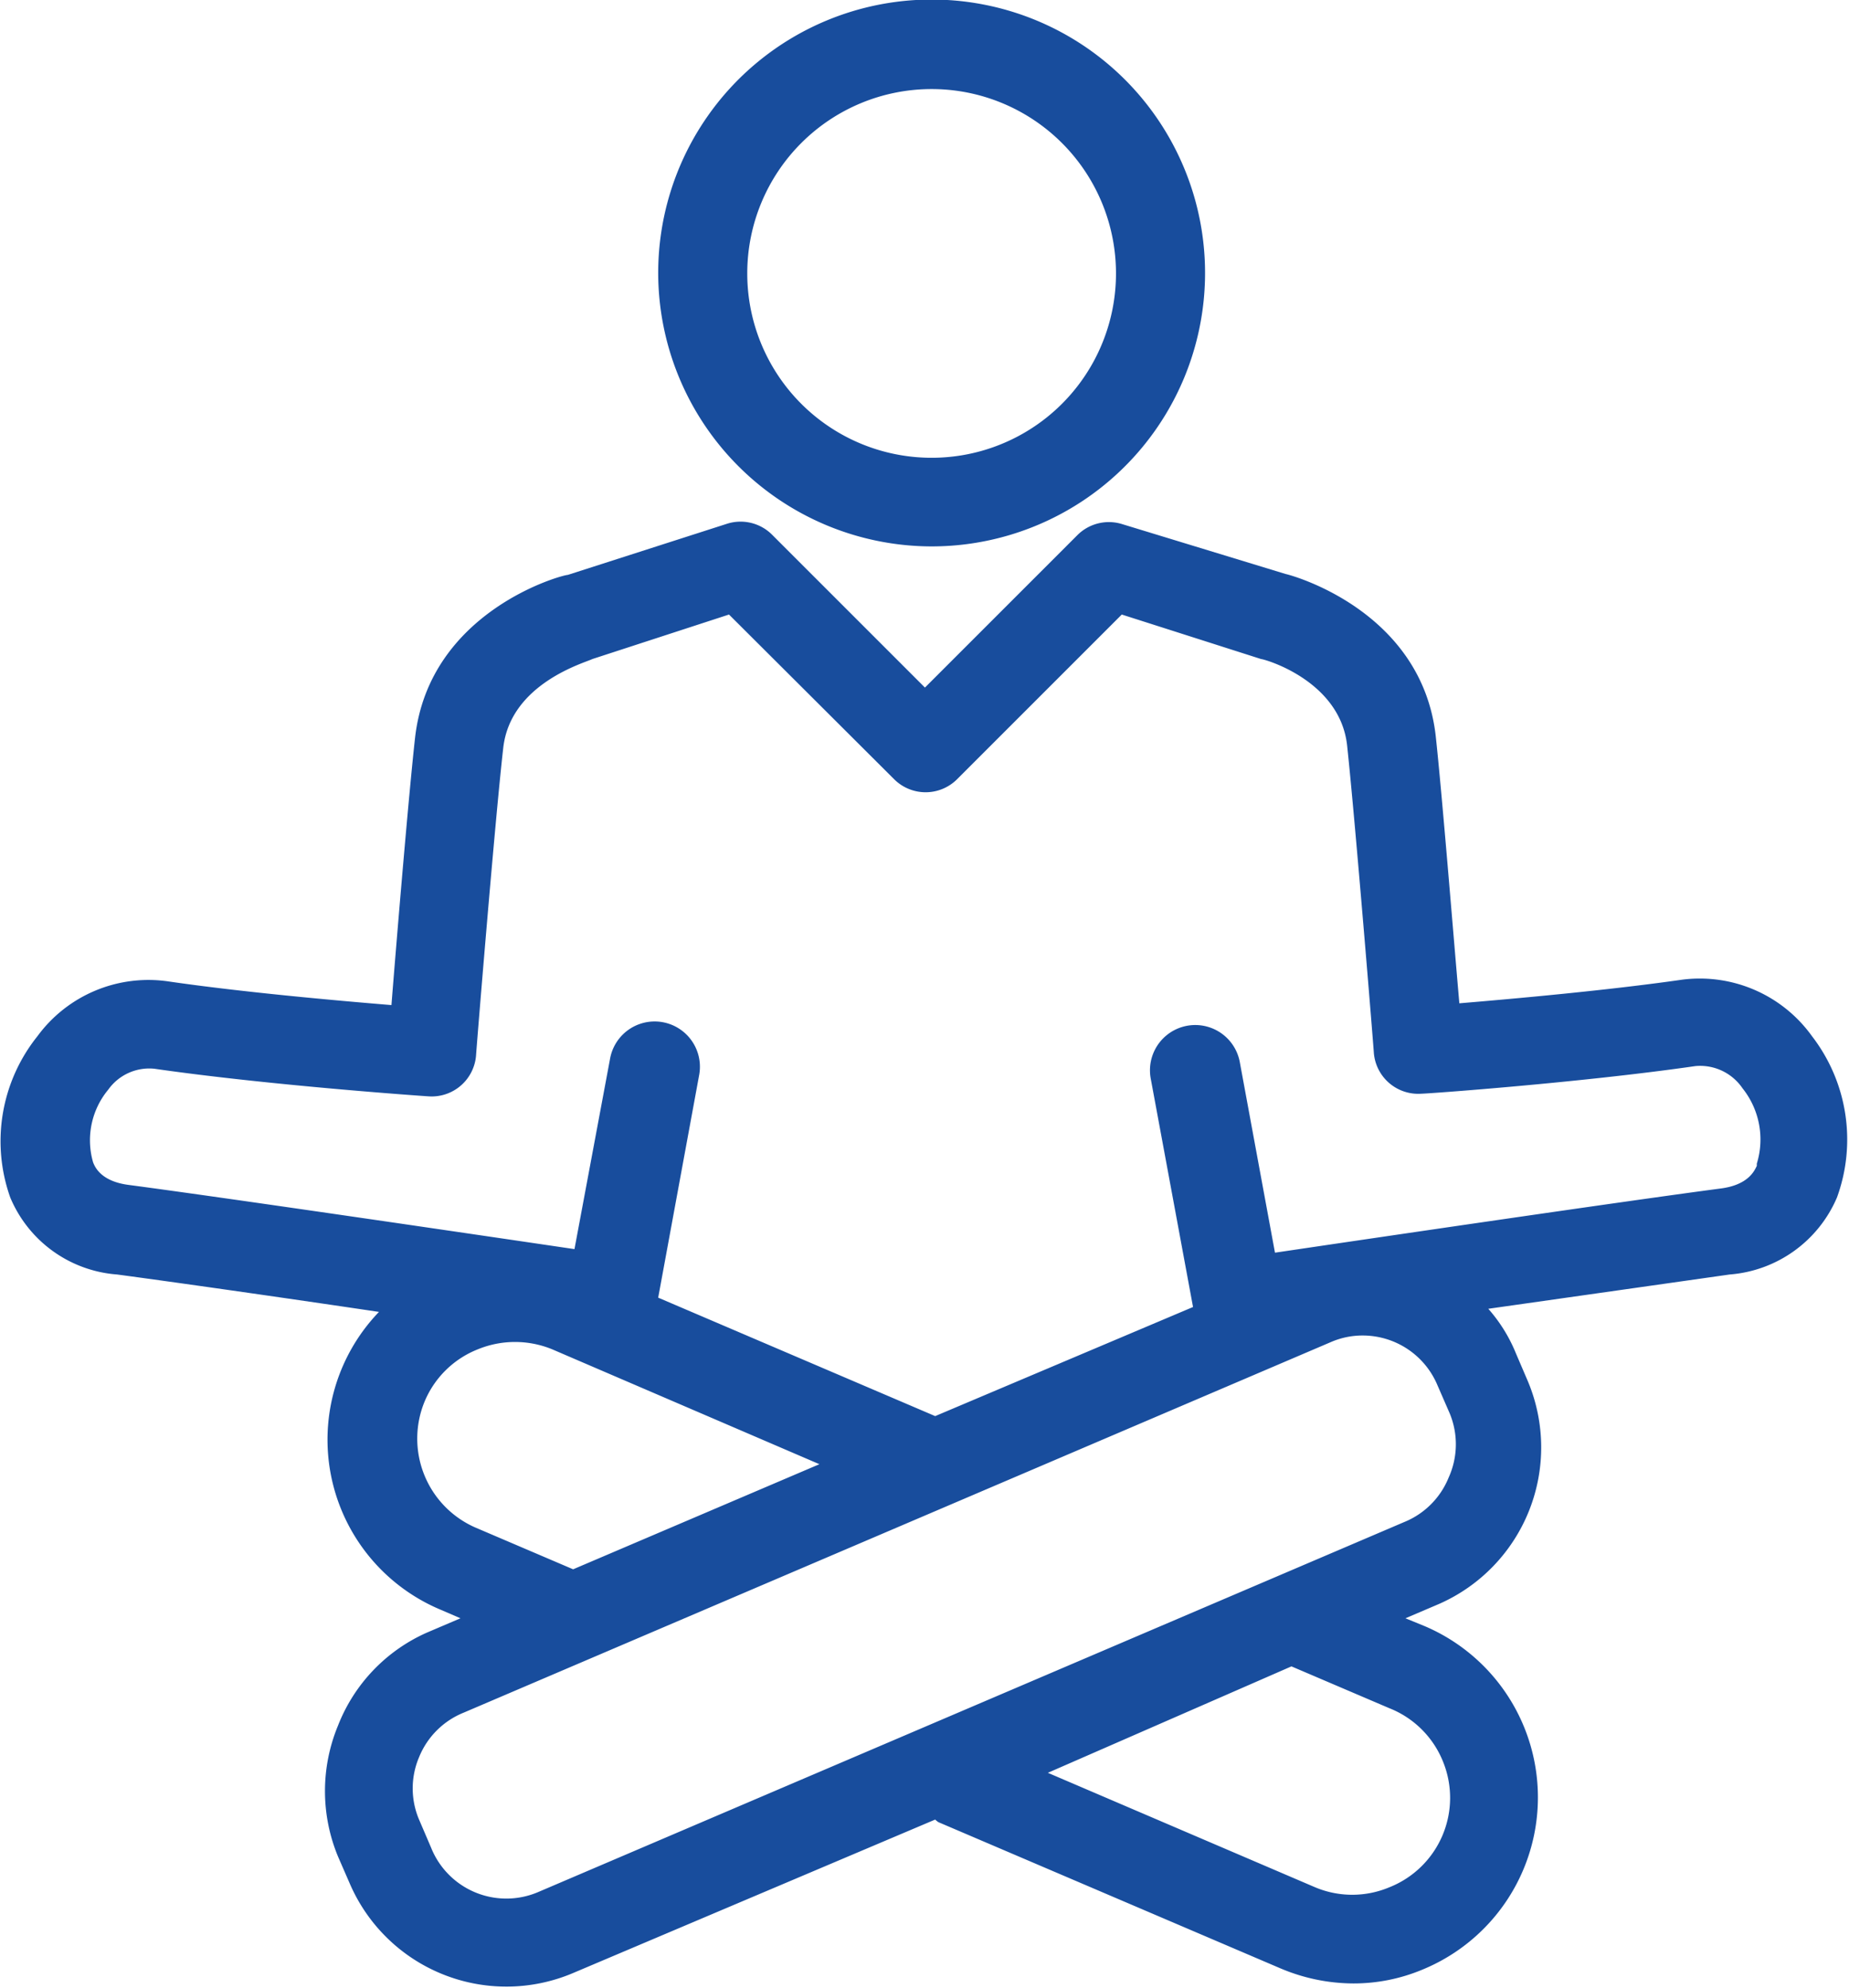
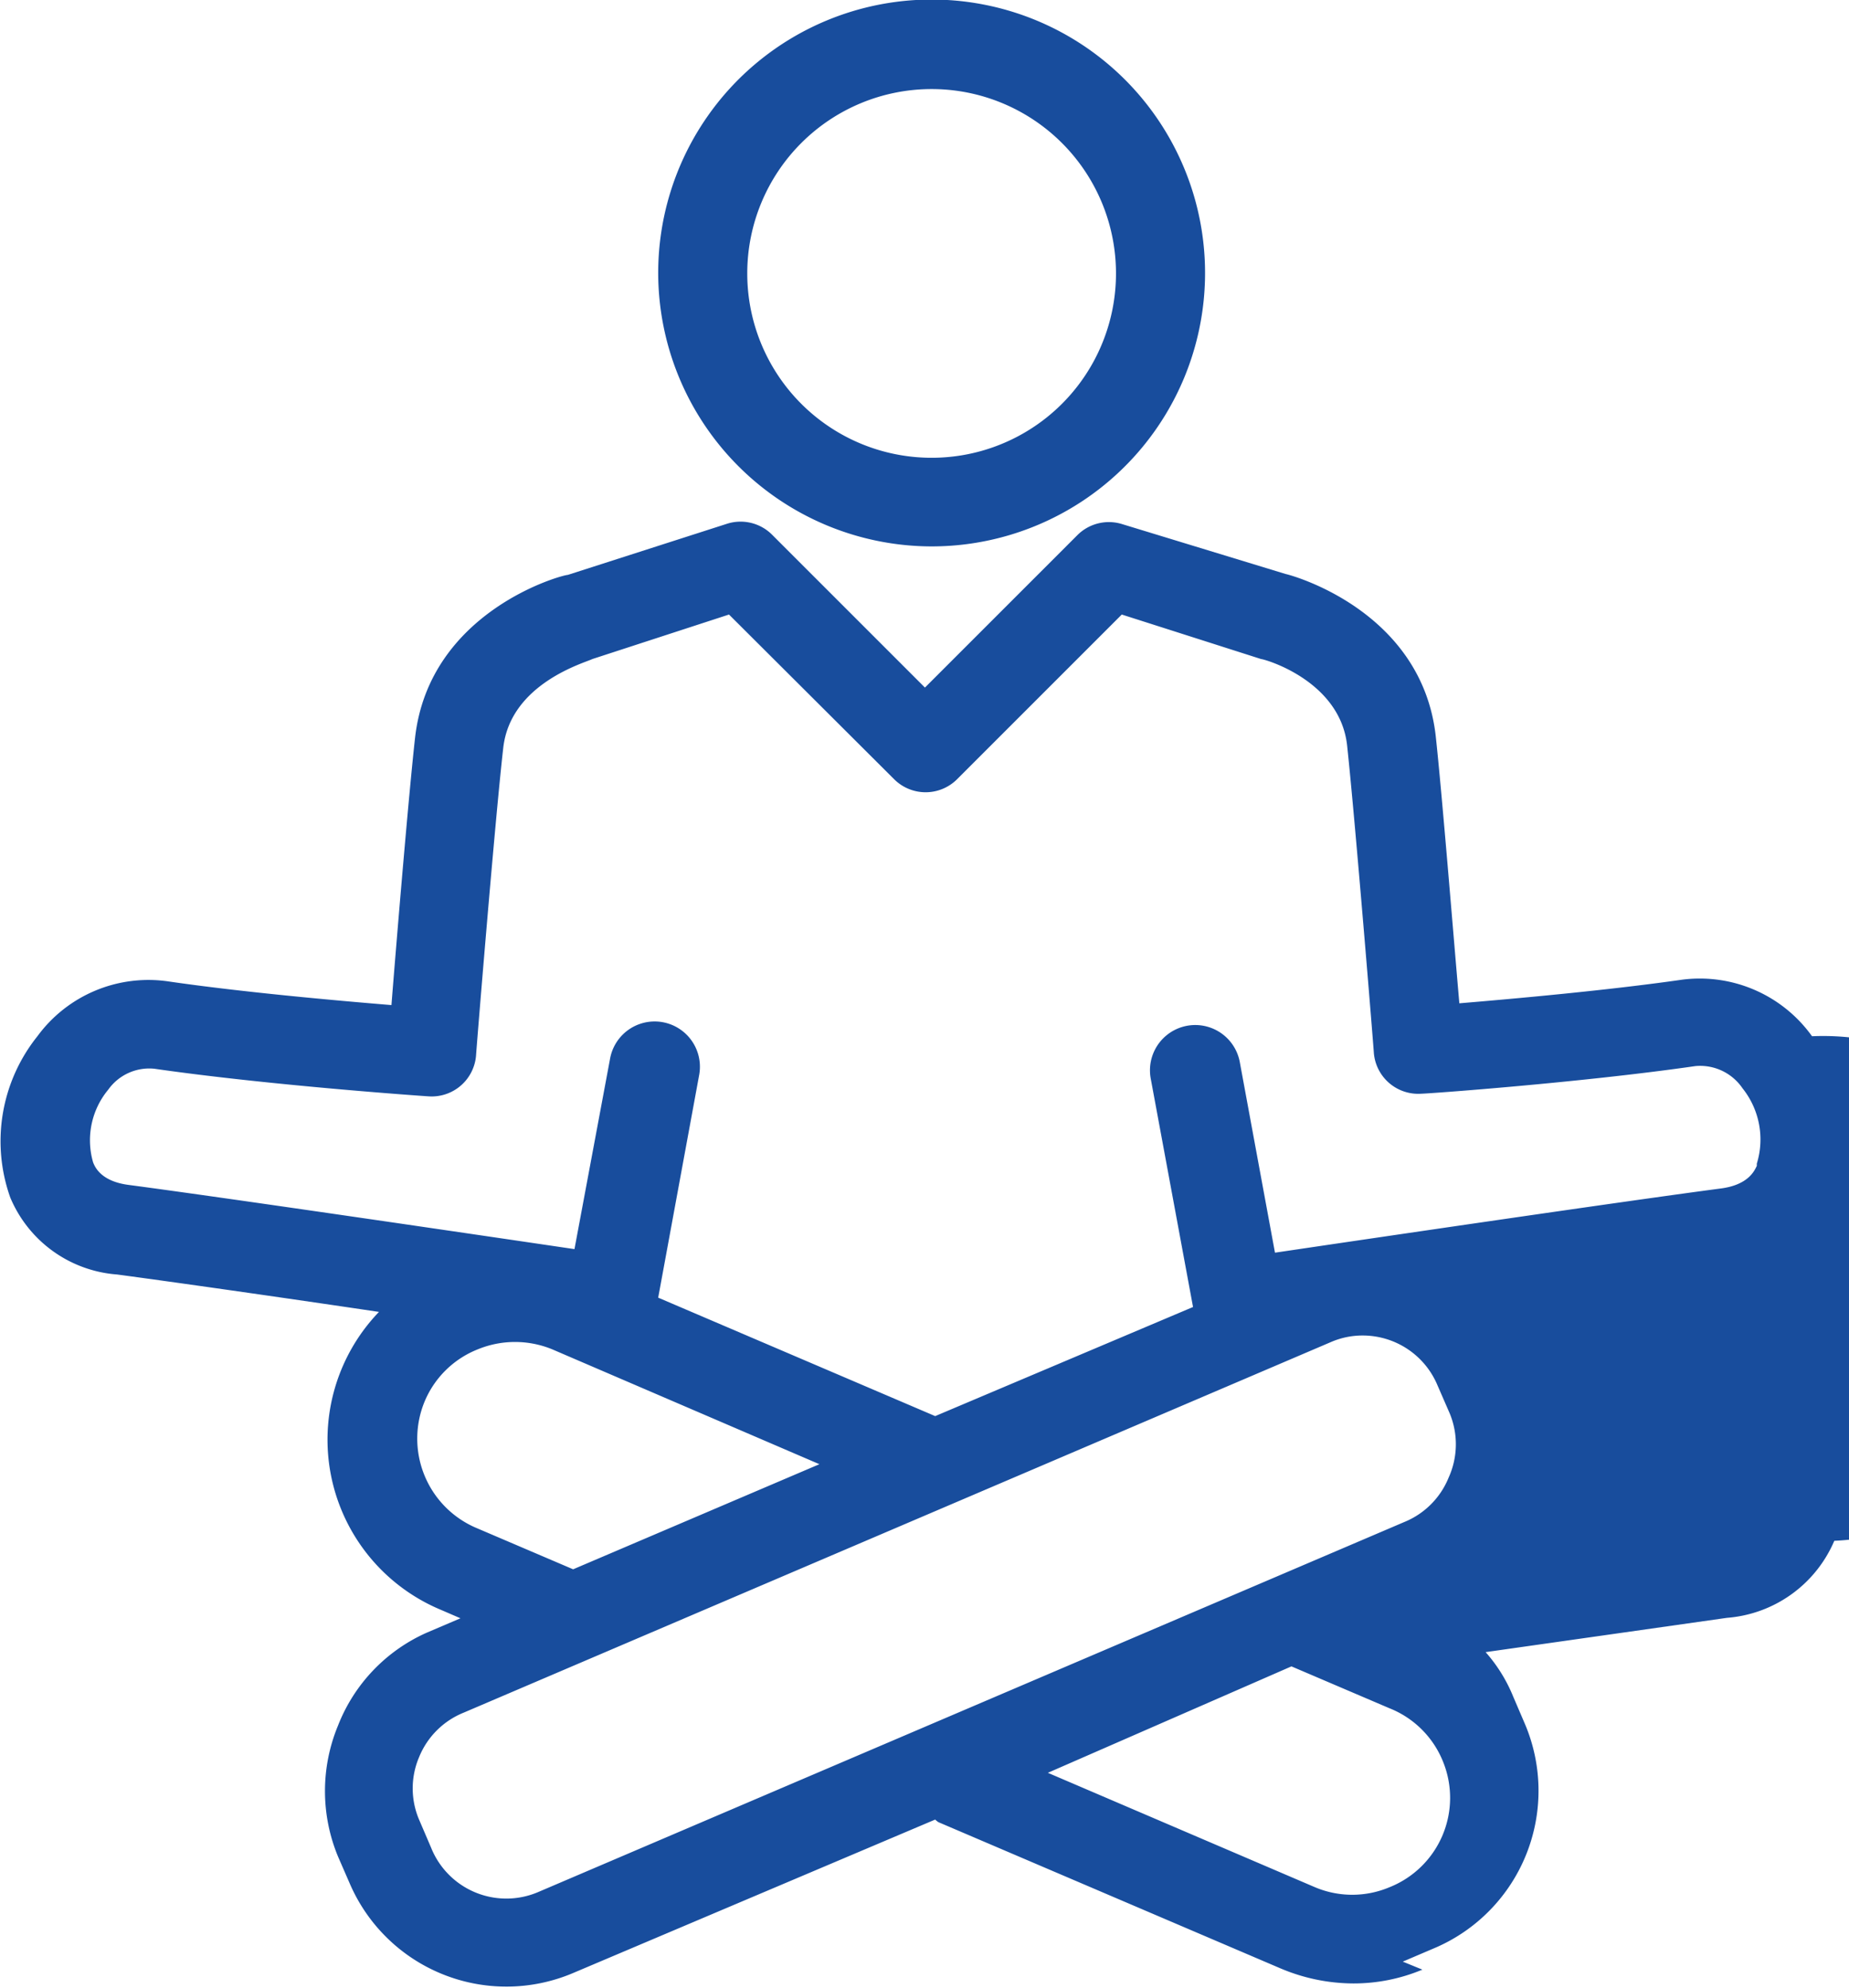
<svg xmlns="http://www.w3.org/2000/svg" viewBox="0 0 41.52 44.64">
  <defs>
    <style>.cls-1{fill:#184d9d;}</style>
  </defs>
  <title>yoga</title>
  <g id="Livello_2" data-name="Livello 2">
    <g id="Livello_1-2" data-name="Livello 1">
-       <path class="cls-1" d="M20.91,12.27a6.14,6.14,0,1,0-6.13-6.14A6.15,6.15,0,0,0,20.91,12.27ZM20.91,2a4.14,4.14,0,1,1-4.13,4.13A4.14,4.14,0,0,1,20.91,2ZM40.69,23.27A3.1,3.1,0,0,0,37.77,22c-1.67.24-3.8.43-5,.53-.14-1.61-.39-4.71-.53-6-.32-2.85-3.3-3.63-3.37-3.64L25.2,11.77a1,1,0,0,0-1,.24l-3.43,3.43L17.33,12a1,1,0,0,0-1-.24l-3.58,1.15c-.13,0-3.11.81-3.43,3.66-.14,1.26-.4,4.36-.53,6-1.22-.1-3.35-.29-5-.53A3.09,3.09,0,0,0,.84,23.27a3.77,3.77,0,0,0-.61,3.62,2.83,2.83,0,0,0,2.4,1.73c1.27.17,3.66.51,5.88.84A4.14,4.14,0,0,0,9.9,36.15l.44.19-.75.32a3.79,3.79,0,0,0-2,2.09,3.84,3.84,0,0,0,0,2.94l.27.62a3.83,3.83,0,0,0,5,2L21,40.86s.06.06.1.07l7.65,3.27a4.22,4.22,0,0,0,1.64.34,4,4,0,0,0,1.55-.31A4.18,4.18,0,0,0,32,36.52l-.44-.18.75-.32a3.84,3.84,0,0,0,2-5l-.27-.63a3.49,3.49,0,0,0-.62-1l5.42-.77a2.86,2.86,0,0,0,2.41-1.73A3.8,3.8,0,0,0,40.69,23.27ZM9.54,31.46a2.15,2.15,0,0,1,1.19-1.16,2.2,2.2,0,0,1,1.67,0l6,2.58-5.53,2.36-2.2-.94A2.18,2.18,0,0,1,9.54,31.46ZM32.4,39.55a2.16,2.16,0,0,1-1.2,2.83,2.15,2.15,0,0,1-1.67,0l-6-2.57L29,37.42l2.2.94A2.15,2.15,0,0,1,32.4,39.55Zm.13-6.37a1.81,1.81,0,0,1-1,1L12.08,42.49a1.82,1.82,0,0,1-2.4-1l-.27-.63a1.79,1.79,0,0,1,0-1.4,1.81,1.81,0,0,1,1-1l19.47-8.32a1.78,1.78,0,0,1,.71-.15,1.82,1.82,0,0,1,1.69,1.12l.27.62A1.81,1.81,0,0,1,32.53,33.18Zm6.92-7c-.05.1-.18.43-.82.51-2.2.29-7.77,1.11-10,1.44l-.79-4.28a1,1,0,1,0-2,.37l.95,5.13L21,31.8l-6.22-2.66.92-5a1,1,0,1,0-2-.37l-.8,4.28c-2.24-.33-7.81-1.15-10-1.44-.64-.08-.77-.41-.81-.51a1.78,1.78,0,0,1,.34-1.63A1.13,1.13,0,0,1,3.47,24c2.56.37,6,.61,6.16.62a1,1,0,0,0,1.06-.92c0-.05.42-5.23.61-6.9.16-1.46,1.85-1.92,2-2l3.07-1,3.71,3.7a1,1,0,0,0,1.41,0l3.7-3.7,3.13,1c.07,0,1.77.48,1.93,1.94.18,1.67.6,6.85.6,6.9a1,1,0,0,0,1.07.92c.14,0,3.59-.25,6.15-.62a1.15,1.15,0,0,1,1.06.5A1.84,1.84,0,0,1,39.45,26.13Z" />
+       <path class="cls-1" d="M20.91,12.27a6.14,6.14,0,1,0-6.13-6.14A6.15,6.15,0,0,0,20.91,12.27ZM20.91,2a4.14,4.14,0,1,1-4.13,4.13A4.14,4.14,0,0,1,20.91,2ZM40.69,23.27A3.1,3.1,0,0,0,37.77,22c-1.67.24-3.8.43-5,.53-.14-1.61-.39-4.71-.53-6-.32-2.85-3.3-3.63-3.37-3.64L25.2,11.77a1,1,0,0,0-1,.24l-3.43,3.43L17.33,12a1,1,0,0,0-1-.24l-3.58,1.15c-.13,0-3.11.81-3.43,3.66-.14,1.26-.4,4.36-.53,6-1.22-.1-3.35-.29-5-.53A3.09,3.09,0,0,0,.84,23.27a3.77,3.77,0,0,0-.61,3.62,2.83,2.83,0,0,0,2.4,1.73c1.27.17,3.66.51,5.88.84A4.14,4.14,0,0,0,9.9,36.15l.44.19-.75.32a3.79,3.79,0,0,0-2,2.09,3.84,3.84,0,0,0,0,2.94l.27.62a3.83,3.83,0,0,0,5,2L21,40.86s.06.06.1.07l7.65,3.27a4.22,4.22,0,0,0,1.64.34,4,4,0,0,0,1.55-.31l-.44-.18.75-.32a3.84,3.84,0,0,0,2-5l-.27-.63a3.49,3.49,0,0,0-.62-1l5.42-.77a2.86,2.86,0,0,0,2.41-1.73A3.8,3.8,0,0,0,40.69,23.27ZM9.54,31.46a2.15,2.15,0,0,1,1.19-1.16,2.2,2.2,0,0,1,1.67,0l6,2.58-5.53,2.36-2.2-.94A2.18,2.18,0,0,1,9.54,31.46ZM32.4,39.55a2.16,2.16,0,0,1-1.2,2.83,2.15,2.15,0,0,1-1.67,0l-6-2.57L29,37.42l2.2.94A2.15,2.15,0,0,1,32.4,39.55Zm.13-6.37a1.81,1.81,0,0,1-1,1L12.08,42.49a1.82,1.82,0,0,1-2.4-1l-.27-.63a1.79,1.79,0,0,1,0-1.4,1.81,1.81,0,0,1,1-1l19.47-8.32a1.78,1.78,0,0,1,.71-.15,1.82,1.82,0,0,1,1.69,1.12l.27.62A1.81,1.81,0,0,1,32.53,33.18Zm6.92-7c-.05.1-.18.43-.82.51-2.2.29-7.77,1.11-10,1.44l-.79-4.28a1,1,0,1,0-2,.37l.95,5.13L21,31.8l-6.22-2.66.92-5a1,1,0,1,0-2-.37l-.8,4.28c-2.24-.33-7.81-1.15-10-1.44-.64-.08-.77-.41-.81-.51a1.78,1.78,0,0,1,.34-1.63A1.13,1.13,0,0,1,3.47,24c2.56.37,6,.61,6.16.62a1,1,0,0,0,1.06-.92c0-.05.42-5.23.61-6.9.16-1.46,1.85-1.92,2-2l3.07-1,3.71,3.7a1,1,0,0,0,1.41,0l3.7-3.7,3.13,1c.07,0,1.77.48,1.93,1.94.18,1.67.6,6.85.6,6.9a1,1,0,0,0,1.07.92c.14,0,3.59-.25,6.15-.62a1.15,1.15,0,0,1,1.06.5A1.84,1.84,0,0,1,39.45,26.13Z" />
    </g>
  </g>
</svg>